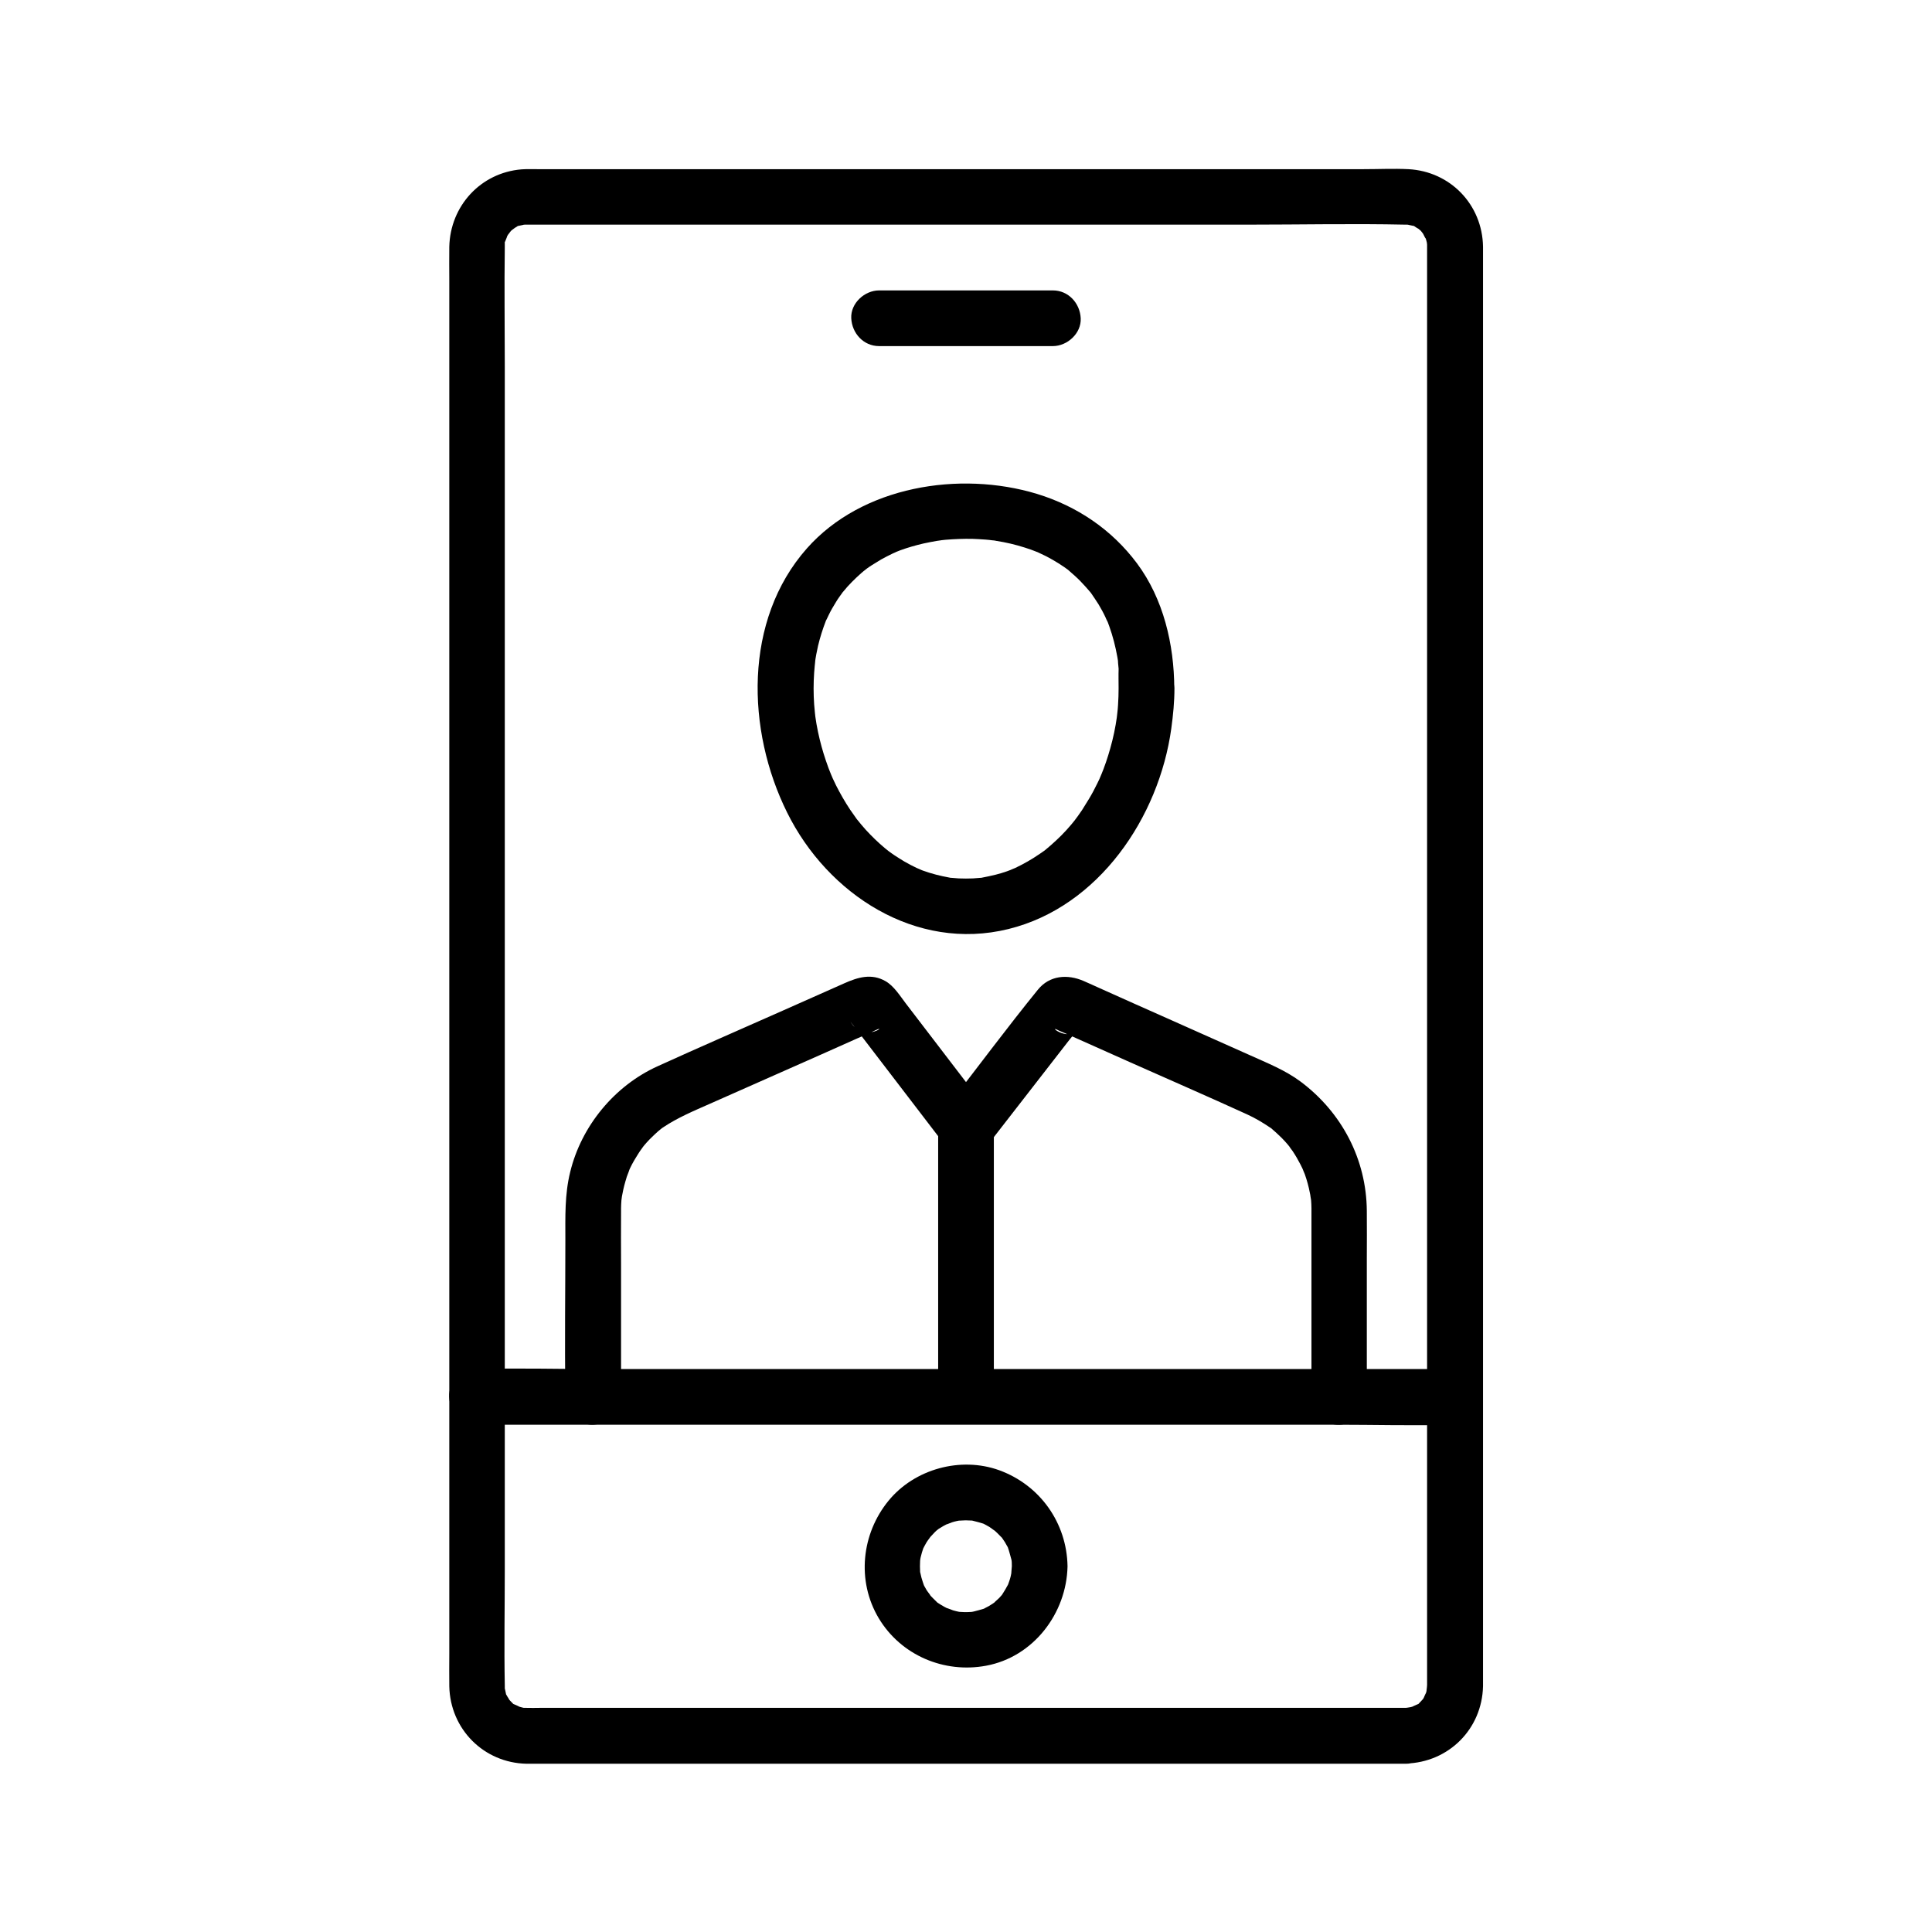
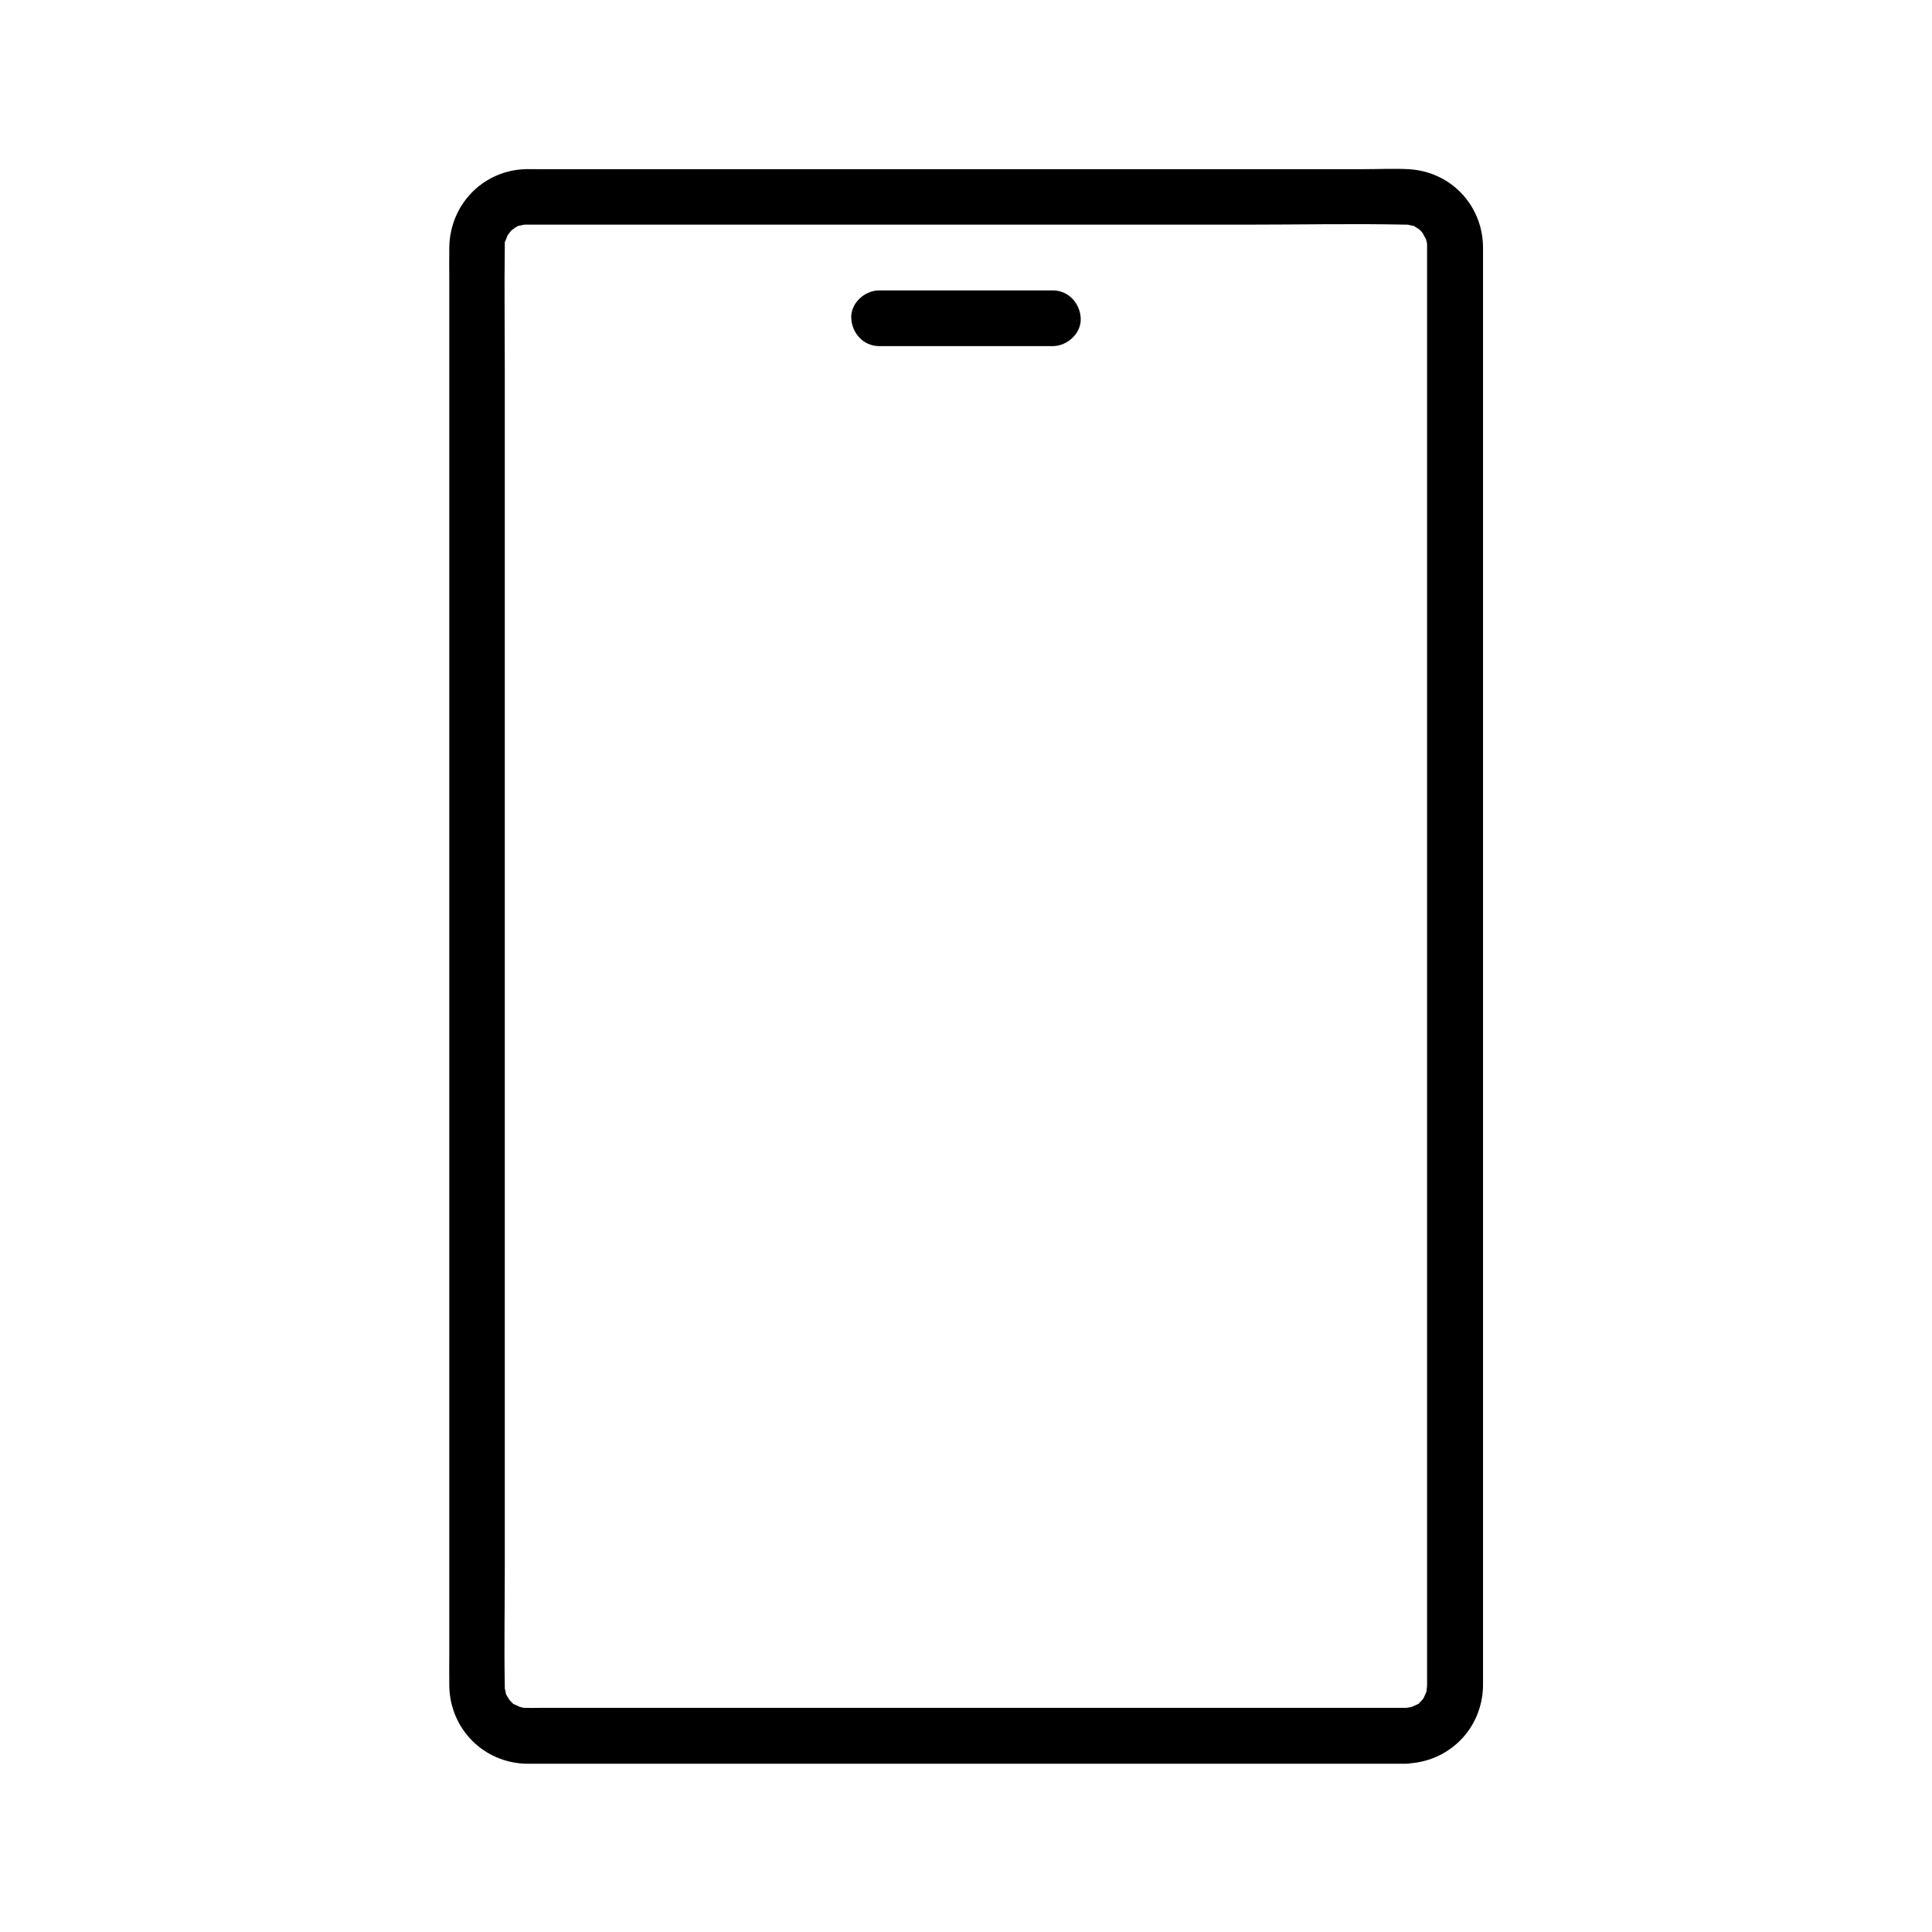
<svg xmlns="http://www.w3.org/2000/svg" fill="#000000" width="800px" height="800px" version="1.1" viewBox="144 144 512 512">
  <g>
    <path d="m516.55 596.6h-40.641-86.445-80.539-21.895c-1.18 0-2.363 0.051-3.543 0h-0.688c-1.477-0.051-0.297-0.051 0 0-0.641-0.148-1.23-0.297-1.871-0.543 1.574 0.543-0.297-0.246-0.543-0.344-1.574-0.738 0.688 0.887-0.543-0.344-0.441-0.441-0.887-0.887-1.277-1.379 0.984 1.23-0.246-0.543-0.395-0.887-0.543-0.934 0.297 1.574-0.098-0.297-0.051-0.246-0.441-2.312-0.246-0.59-0.051-0.441-0.051-0.887-0.051-1.328v-0.195c-0.195-10.281 0-20.566 0-30.848v-69.668-89.152-89.789-70.109c0-10.527-0.148-21.105 0-31.637v-0.246-0.051-0.688c0-1.477-0.441 0.836 0.148-0.641 0.098-0.246 0.887-2.117 0.148-0.641 0.297-0.59 0.59-1.082 0.934-1.625-0.836 1.328 0.195-0.195 0.441-0.441s1.77-1.277 0.441-0.441c0.344-0.195 0.738-0.441 1.082-0.641 1.426-0.934-1.133 0.148 0.59-0.246 0.246-0.051 2.312-0.441 0.59-0.246 0.492-0.051 0.836-0.051 1.328-0.051h3.148 21.305 80 86.738c13.922 0 27.898-0.297 41.77 0 0.441 0 0.887 0 1.379 0.051-1.723-0.195 0.344 0.195 0.59 0.246 1.723 0.395-0.887-0.688 0.59 0.246-0.051 0 1.723 1.082 0.836 0.441-0.836-0.641 0.688 0.641 0.688 0.641 0.246 0.246 1.277 1.77 0.441 0.441 0.195 0.344 1.23 2.609 0.688 1.031 0.195 0.59 0.395 1.23 0.543 1.871-0.344-1.426 0-0.148 0 0.344v0.344 0.195 3.102 15.988 62.238 86.246 91.07 76.605 42.805 3.102c0 0.641-0.344 2.461 0 0.984-0.148 0.641-0.297 1.23-0.543 1.871 0.543-1.574-0.246 0.297-0.344 0.543s-0.836 1.133 0.051 0.051c-0.395 0.492-0.836 0.887-1.277 1.379-1.18 1.23 1.031-0.395-0.543 0.344-0.246 0.098-2.066 0.887-0.543 0.344-0.59 0.195-1.23 0.395-1.871 0.543 1.688-0.395-0.23 0-0.574 0-3.836 0.098-7.578 3.344-7.379 7.379 0.195 3.938 3.246 7.477 7.379 7.379 11.367-0.297 20.223-9.152 20.469-20.516v-2.656-15.301-61.844-87.379-92.004-77.492-42.066-2.754c-0.195-11.121-8.66-19.926-19.777-20.516-3.938-0.195-7.871 0-11.809 0h-70.699-91.219-57.172c-1.379 0-2.754-0.051-4.133 0.051-10.824 0.887-18.895 9.691-19.141 20.516-0.051 3 0 6.004 0 8.953v52.793 83.148 92.645 82.953 52.348c0 2.902-0.051 5.805 0 8.66 0.246 11.316 9.102 20.27 20.469 20.516h3.051 57.809 91.316 70.207 10.676c3.836 0 7.578-3.394 7.379-7.379-0.242-4.086-3.293-7.434-7.426-7.434z" />
    <path d="m376.97 235.72h40.344 5.707c3.836 0 7.578-3.394 7.379-7.379-0.195-3.984-3.246-7.379-7.379-7.379h-40.344-5.707c-3.836 0-7.578 3.394-7.379 7.379 0.195 3.984 3.246 7.379 7.379 7.379z" />
-     <path d="m270.41 521.57h25.781 61.941 74.688 64.992c10.43 0 20.91 0.297 31.34 0h0.441c3.836 0 7.578-3.394 7.379-7.379-0.195-3.984-3.246-7.379-7.379-7.379h-25.781-61.941-74.688-64.992c-10.43 0-20.91-0.297-31.34 0h-0.441c-3.836 0-7.578 3.394-7.379 7.379 0.195 4.035 3.246 7.379 7.379 7.379z" />
-     <path d="m412.15 559.06c0 0.395-0.297 2.953-0.051 1.426-0.148 0.887-0.344 1.723-0.641 2.559-0.148 0.395-0.297 0.836-0.441 1.23 0.051-0.098 0.492-1.031 0.098-0.297-0.441 0.836-0.934 1.672-1.477 2.508-0.738 1.18-0.195 0.246 0 0.051-0.297 0.297-0.543 0.641-0.836 0.934-0.344 0.344-2.066 1.82-0.887 0.934-0.59 0.441-1.23 0.836-1.871 1.23-0.395 0.195-0.738 0.395-1.133 0.59-0.688 0.395 0.984-0.246-0.344 0.148-0.836 0.246-1.672 0.492-2.508 0.688-0.297 0.098-1.426 0.195 0 0.051-0.441 0.051-0.887 0.098-1.379 0.098-0.789 0.051-1.574 0-2.41-0.051-1.18-0.098 1.082 0.246-0.051 0-0.543-0.098-1.082-0.246-1.625-0.395-0.492-0.148-2.559-1.031-1.277-0.395-0.688-0.344-1.328-0.688-1.969-1.082-0.344-0.246-0.738-0.441-1.082-0.688-0.887-0.641 0.789 0.738 0-0.051-0.688-0.688-1.379-1.328-2.016-2.066 0.984 1.082-0.492-0.738-0.688-1.082-0.195-0.344-0.395-0.738-0.641-1.133-0.051-0.098-0.492-1.031-0.148-0.297 0.344 0.836-0.148-0.441-0.195-0.641-0.148-0.395-0.246-0.836-0.395-1.277-0.098-0.441-0.195-0.836-0.297-1.277-0.246-1.133 0.051 1.672-0.051-0.344-0.051-0.934-0.051-1.82 0-2.754 0-0.098 0.148-1.23 0-0.344-0.148 0.934 0.098-0.441 0.148-0.641 0.195-0.836 0.441-1.672 0.738-2.508 0.297-0.789-0.051 0.148-0.098 0.246 0.297-0.59 0.59-1.133 0.934-1.723 0.246-0.441 1.625-2.164 0.688-1.082 0.492-0.543 1.031-1.082 1.523-1.625 0.148-0.148 1.133-1.031 0.441-0.441-0.688 0.59 0.344-0.246 0.543-0.395 0.836-0.543 1.625-0.984 2.508-1.426-1.23 0.641 0.492-0.148 0.984-0.297 0.441-0.148 0.836-0.246 1.277-0.344 0.195-0.051 1.574-0.297 0.641-0.148-0.688 0.098 1.328-0.051 1.723-0.051 0.441 0 0.887 0.051 1.379 0.051 2.016 0.098-1.23-0.344 0.688 0.098 0.836 0.195 1.672 0.441 2.508 0.688 1.328 0.395 0.344 0.148 0.051 0 0.59 0.297 1.133 0.59 1.723 0.934 0.395 0.246 2.164 1.625 1.082 0.688 0.738 0.641 1.379 1.328 2.066 2.016 0.789 0.789-0.59-0.887 0.051 0 0.297 0.441 0.59 0.887 0.887 1.328 0.195 0.344 0.395 0.738 0.641 1.133 0.688 1.18-0.098-0.441 0.148 0.297 0.344 0.934 0.543 1.871 0.836 2.856 0.098 0.297 0.195 1.426 0.051 0 0.152 0.746 0.152 1.434 0.152 2.074 0.051 3.836 3.344 7.578 7.379 7.379 3.938-0.195 7.43-3.246 7.379-7.379-0.195-11.465-7.281-21.5-18.105-25.438-10.234-3.691-22.434-0.344-29.324 8.07-7.184 8.758-8.512 21.254-2.609 31.145 5.902 9.84 17.32 14.66 28.438 12.594 12.547-2.312 21.352-13.875 21.598-26.371 0.051-3.836-3.445-7.578-7.379-7.379-4.031 0.195-7.277 3.246-7.375 7.379z" />
-     <path d="m440.44 326.39c0 1.477-0.051 2.953-0.148 4.43-0.051 0.738-0.098 1.477-0.195 2.164 0 0.098-0.297 2.461-0.098 0.934-0.395 2.856-0.984 5.656-1.77 8.414-0.688 2.461-1.523 4.922-2.508 7.281 0.59-1.426-0.297 0.641-0.344 0.789-0.195 0.395-0.395 0.836-0.59 1.23-0.688 1.426-1.426 2.805-2.262 4.184-0.59 0.984-1.18 1.918-1.77 2.856-0.395 0.543-0.738 1.082-1.133 1.625-0.098 0.148-1.426 1.871-0.441 0.641-1.625 2.066-3.344 3.984-5.266 5.758-0.934 0.887-1.918 1.723-2.856 2.508-0.195 0.195-1.133 0.836 0 0-0.492 0.395-1.031 0.738-1.523 1.082-2.066 1.426-4.231 2.656-6.496 3.738-0.246 0.098-2.117 0.836-0.492 0.246-0.59 0.195-1.133 0.441-1.723 0.641-0.984 0.344-1.969 0.641-2.953 0.887-1.18 0.297-2.41 0.543-3.641 0.789-2.016 0.395 1.523-0.051-0.492 0.051-0.641 0.051-1.23 0.098-1.871 0.148-1.277 0.051-2.508 0.051-3.789 0-0.641-0.051-1.23-0.098-1.871-0.148-2.066-0.148 1.523 0.344-0.492-0.051-2.461-0.441-4.82-1.031-7.133-1.871-0.395-0.148-0.789-0.297-1.133-0.441 1.625 0.641-0.246-0.148-0.492-0.246-1.133-0.543-2.215-1.082-3.297-1.723-0.887-0.543-1.77-1.082-2.656-1.672-0.543-0.344-1.031-0.738-1.523-1.082-0.688-0.492-0.688-0.492 0 0-0.344-0.246-0.641-0.543-0.984-0.789-1.82-1.523-3.492-3.148-5.117-4.922-0.789-0.887-1.574-1.82-2.312-2.754-0.789-0.984 0.984 1.379-0.246-0.344-0.492-0.738-1.031-1.426-1.523-2.164-1.379-2.066-2.609-4.231-3.738-6.445-0.297-0.59-0.59-1.23-0.887-1.871-0.051-0.098-0.934-2.215-0.344-0.789-0.543-1.277-1.031-2.609-1.477-3.938-0.836-2.461-1.523-4.969-2.066-7.527-0.297-1.426-0.543-2.805-0.738-4.231 0.195 1.574-0.098-0.836-0.098-0.934-0.051-0.738-0.148-1.477-0.195-2.164-0.195-2.805-0.195-5.609 0-8.414 0.051-0.59 0.098-1.18 0.148-1.77 0-0.148 0.297-2.461 0.051-0.789 0.195-1.523 0.492-3.051 0.836-4.574 0.543-2.262 1.23-4.43 2.066-6.594 0.688-1.82-0.492 0.789 0.098-0.195 0.246-0.441 0.441-0.934 0.641-1.328 0.59-1.23 1.277-2.41 2.016-3.59 0.492-0.836 1.082-1.574 1.625-2.363 1.082-1.574-0.984 1.133 0.246-0.297 0.395-0.441 0.738-0.887 1.082-1.277 1.523-1.672 3.148-3.199 4.871-4.625-1.426 1.18 0.051 0 0.297-0.195 0.441-0.344 0.934-0.641 1.379-0.934 0.789-0.492 1.574-0.984 2.41-1.477 0.984-0.543 2.016-1.082 3.051-1.574 0.051 0 1.77-0.789 0.688-0.344-0.984 0.395 1.082-0.395 1.277-0.492 2.016-0.738 4.082-1.328 6.199-1.82 1.18-0.246 2.363-0.492 3.543-0.688 0.297-0.051 2.312-0.297 0.441-0.098 0.59-0.051 1.23-0.148 1.82-0.195 2.41-0.195 4.82-0.297 7.184-0.246 1.133 0.051 2.262 0.098 3.445 0.195 0.59 0.051 1.23 0.098 1.82 0.195 0.836 0.098 0.789 0.098-0.148-0.051 0.395 0.051 0.789 0.098 1.18 0.195 2.559 0.395 5.066 0.984 7.527 1.77 1.133 0.344 2.215 0.738 3.297 1.18 1.82 0.688-1.379-0.688 0.344 0.148 0.688 0.344 1.379 0.641 2.066 0.984 2.164 1.133 4.231 2.41 6.199 3.887-0.195-0.148-1.18-0.984-0.195-0.098 0.543 0.492 1.133 0.984 1.672 1.477 0.984 0.887 1.871 1.82 2.754 2.805 0.246 0.297 0.492 0.543 0.738 0.836 0.246 0.297 0.492 0.59 0.738 0.887-0.59-0.738-0.59-0.789-0.098-0.148 0.688 1.031 1.426 2.066 2.066 3.102 0.641 1.082 1.277 2.215 1.82 3.394 0.098 0.246 0.887 2.066 0.246 0.441 0.297 0.641 0.543 1.328 0.789 2.016 0.934 2.609 1.625 5.312 2.117 8.07 0.098 0.543 0.195 1.133 0.246 1.672-0.246-1.672 0.098 1.18 0.098 1.477-0.059 1.762-0.008 3.484-0.008 5.156 0 3.836 3.394 7.578 7.379 7.379 3.984-0.195 7.379-3.246 7.379-7.379-0.051-11.609-2.856-23.664-9.891-33.113-6.691-8.953-15.891-15.152-26.52-18.402-20.469-6.199-46.348-2.066-60.961 14.465-16.828 19.039-16.039 48.215-5.215 70.012 10.727 21.648 34.094 36.898 58.648 30.848 23.961-5.902 39.902-29.668 43.148-53.137 0.492-3.59 0.836-7.133 0.836-10.727 0-3.836-3.394-7.578-7.379-7.379-4.031 0.25-7.379 3.301-7.426 7.434z" />
-     <path d="m407.38 514v-62.336-8.855c0-3.836-3.394-7.578-7.379-7.379-3.984 0.195-7.379 3.246-7.379 7.379v62.336 8.855c0 3.836 3.394 7.578 7.379 7.379 3.984-0.195 7.379-3.246 7.379-7.379z" />
-     <path d="m506.22 514.19v-36.457c0-4.281 0.051-8.562 0-12.84-0.098-13.629-6.594-26.027-17.465-34.195-4.133-3.102-8.906-4.969-13.578-7.086-6.84-3.051-13.676-6.102-20.516-9.152-6.445-2.856-12.84-5.707-19.285-8.609-1.379-0.641-2.754-1.23-4.184-1.871-4.281-1.871-9.055-1.523-12.152 2.312-8.07 9.938-15.695 20.223-23.566 30.355-0.246 0.297-0.492 0.59-0.738 0.934 3.887 0.492 7.723 0.984 11.609 1.477-7.43-9.691-14.859-19.434-22.289-29.125-1.574-2.066-3.148-4.625-5.363-5.902-3.738-2.164-7.379-1.031-10.922 0.543-5.41 2.41-10.875 4.82-16.285 7.231-11.07 4.922-22.188 9.742-33.211 14.762-11.414 5.164-20.223 15.844-23.172 28.043-1.477 5.953-1.277 11.906-1.277 17.957 0 13.578-0.195 27.16 0 40.688v0.934c0 3.836 3.394 7.578 7.379 7.379 3.984-0.195 7.379-3.246 7.379-7.379v-35.324c0-4.574-0.051-9.199 0-13.777v-0.887c0-0.688 0.051-1.426 0.098-2.117 0-0.148 0.344-2.41 0.098-0.836 0.246-1.379 0.543-2.754 0.934-4.082 0.148-0.441 0.246-0.887 0.395-1.328 0.098-0.246 1.082-2.805 0.492-1.426 0.543-1.277 1.18-2.461 1.918-3.641 0.344-0.59 0.738-1.18 1.082-1.723 0.051-0.098 1.426-1.918 0.492-0.738 0.836-1.082 1.77-2.117 2.754-3.051 0.492-0.492 0.984-0.934 1.523-1.426 0.344-0.297 0.688-0.59 1.082-0.887-0.59 0.441-0.543 0.395 0.148-0.098 3.938-2.656 8.215-4.43 12.547-6.348 6.594-2.902 13.188-5.856 19.777-8.758 6.348-2.805 12.695-5.609 19.039-8.461 1.723-0.789 3.492-1.477 5.164-2.312 3.246-1.574-3.246 3.641-6.789-2.262 0.246 0.395 0.59 0.789 0.887 1.133 7.824 10.234 15.645 20.418 23.469 30.652 1.477 1.918 2.902 3.199 5.41 3.543 2.066 0.297 4.82-0.246 6.199-2.016 7.332-9.445 14.711-18.941 22.043-28.387 0.836-1.082 1.969-2.215 2.656-3.394-2.41 4.379-8.414-0.641-5.758 0.688 0.641 0.344 1.379 0.59 2.016 0.887 5.707 2.559 11.367 5.066 17.074 7.625 10.383 4.625 20.812 9.152 31.145 13.875 2.164 0.984 4.133 2.164 6.102 3.492 1.82 1.23-0.934-0.887 0.688 0.543 0.492 0.441 1.031 0.887 1.523 1.379 1.18 1.082 2.262 2.262 3.246 3.543-0.934-1.18 0.395 0.641 0.492 0.738 0.395 0.59 0.738 1.133 1.082 1.723 0.688 1.18 1.328 2.41 1.871 3.641-0.641-1.426 0.246 0.688 0.297 0.789 0.148 0.441 0.297 0.887 0.441 1.328 0.492 1.574 0.836 3.148 1.133 4.723-0.297-1.625 0.051 0.641 0.098 0.836 0.051 0.688 0.098 1.426 0.098 2.117v0.887 1.672 7.477 40c0 3.836 3.394 7.578 7.379 7.379 3.898-0.152 7.293-3.254 7.293-7.387z" />
  </g>
</svg>